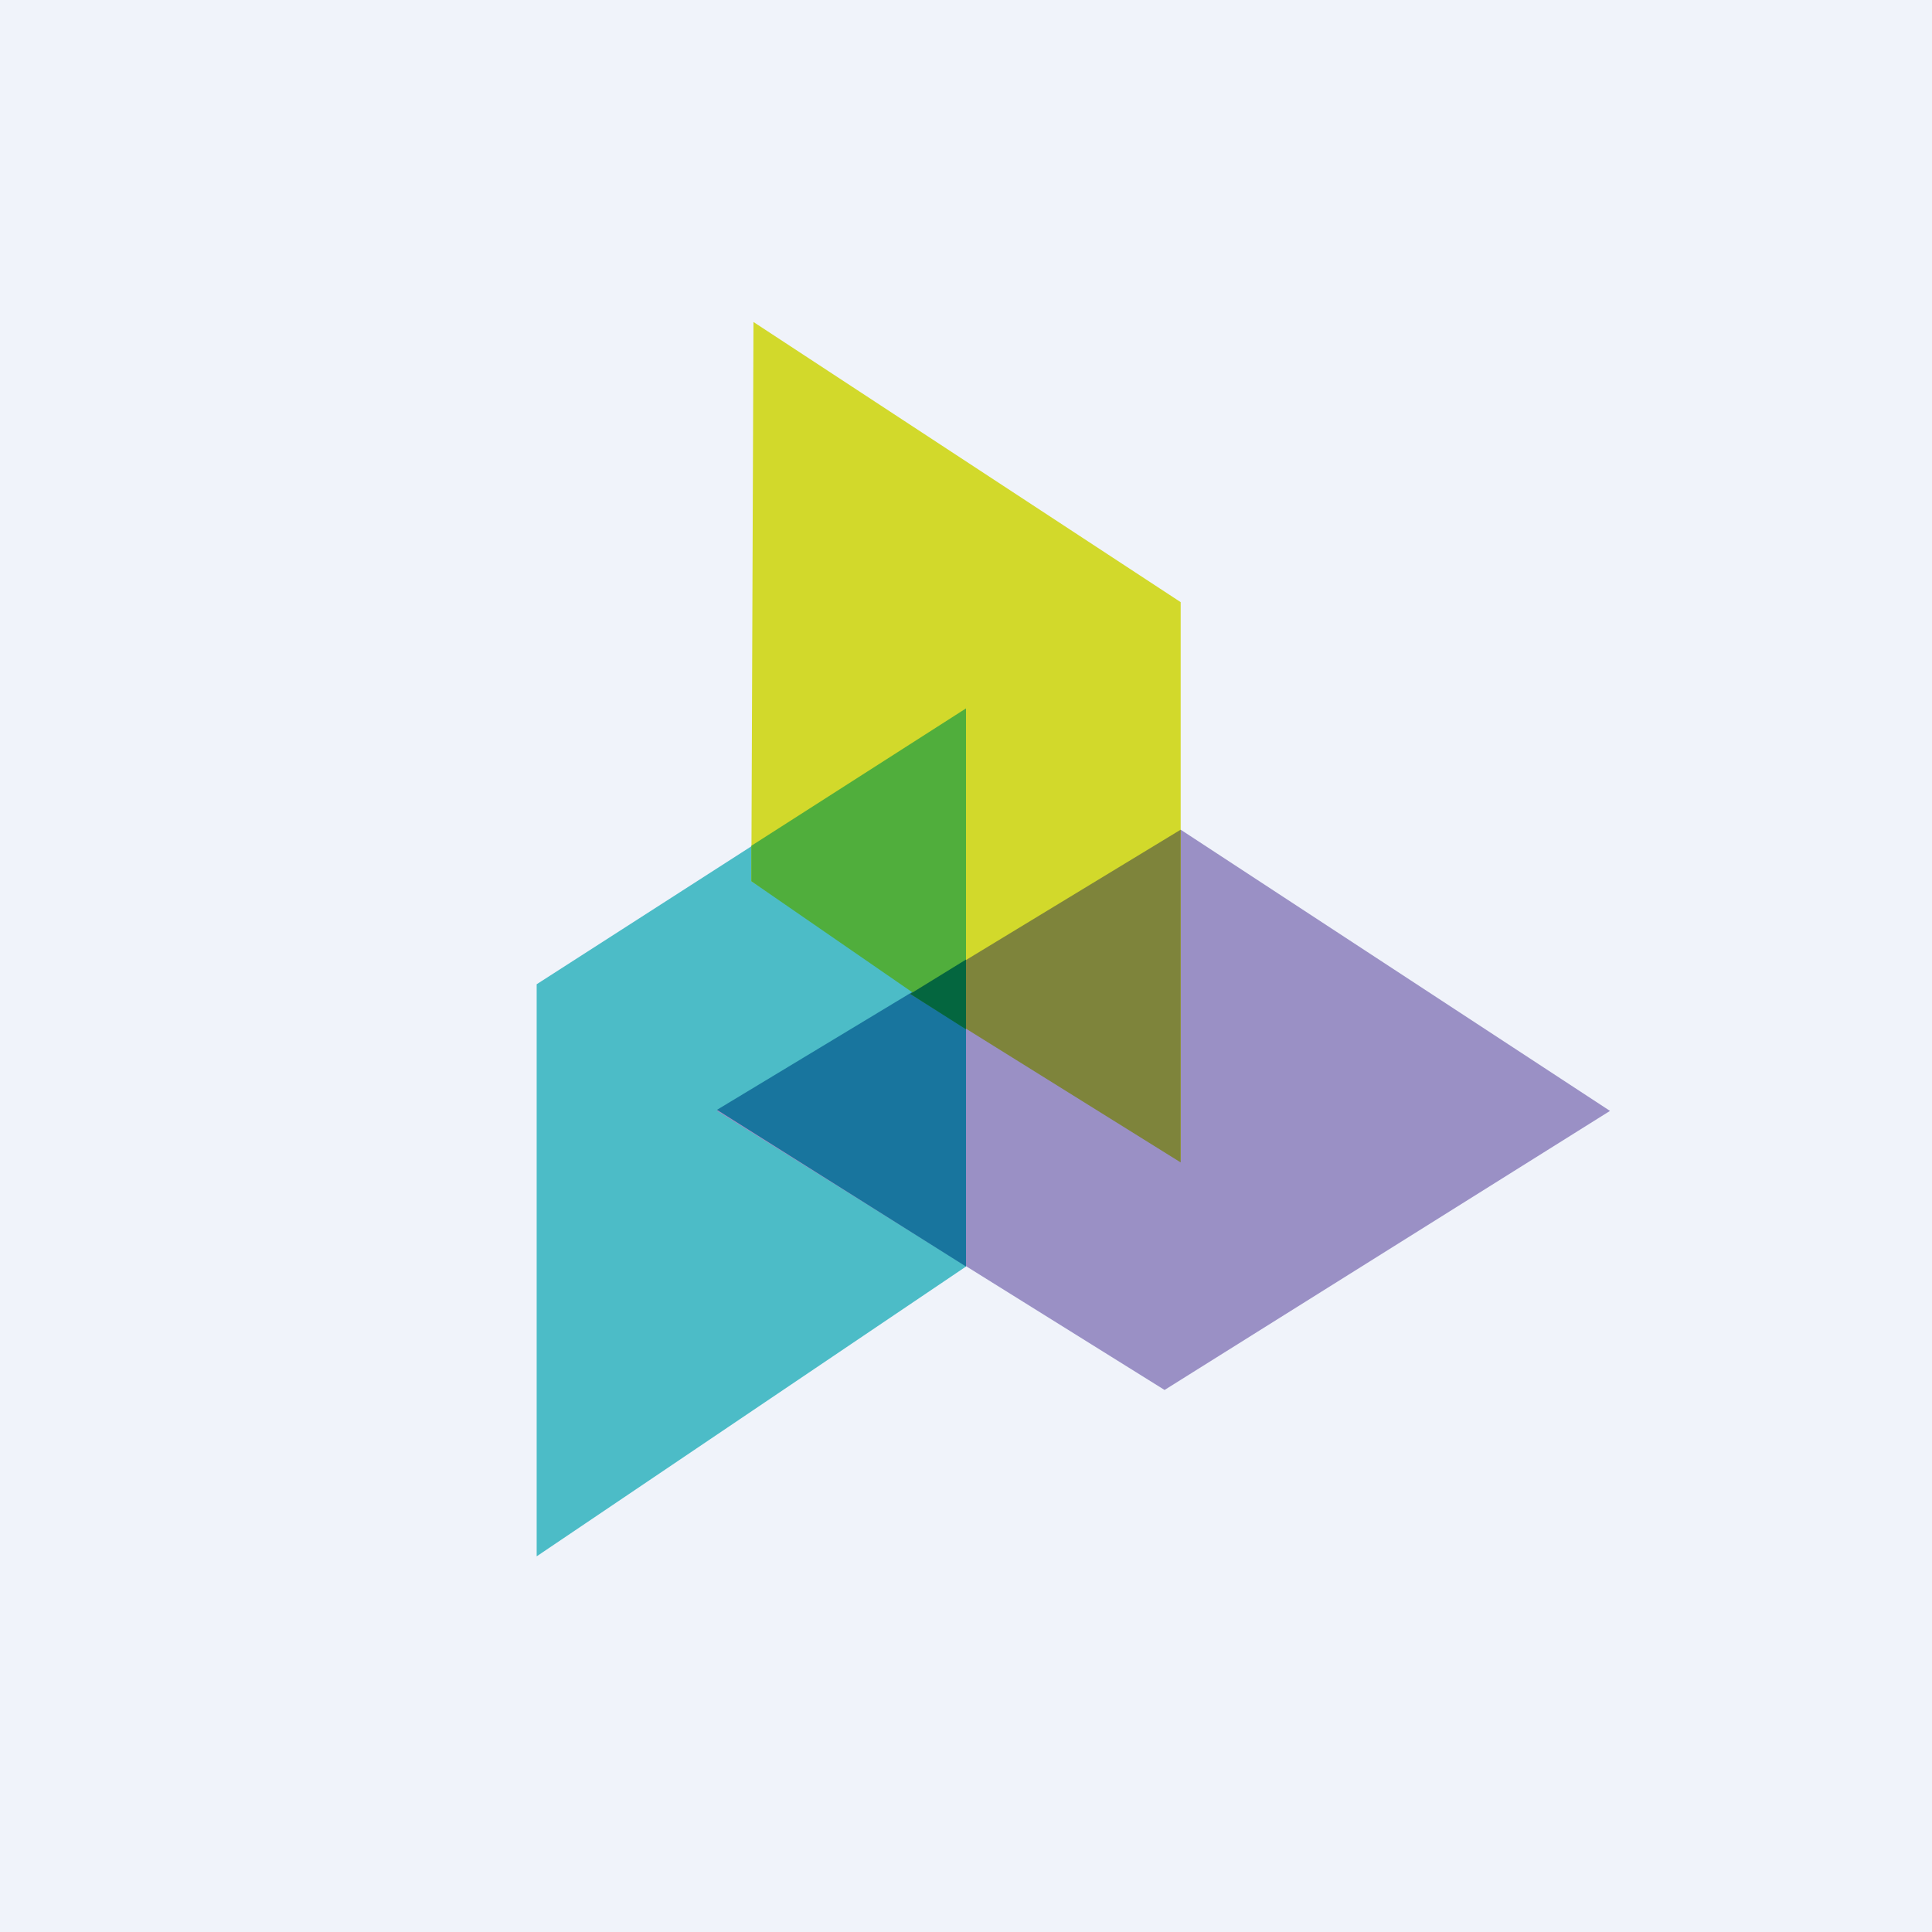
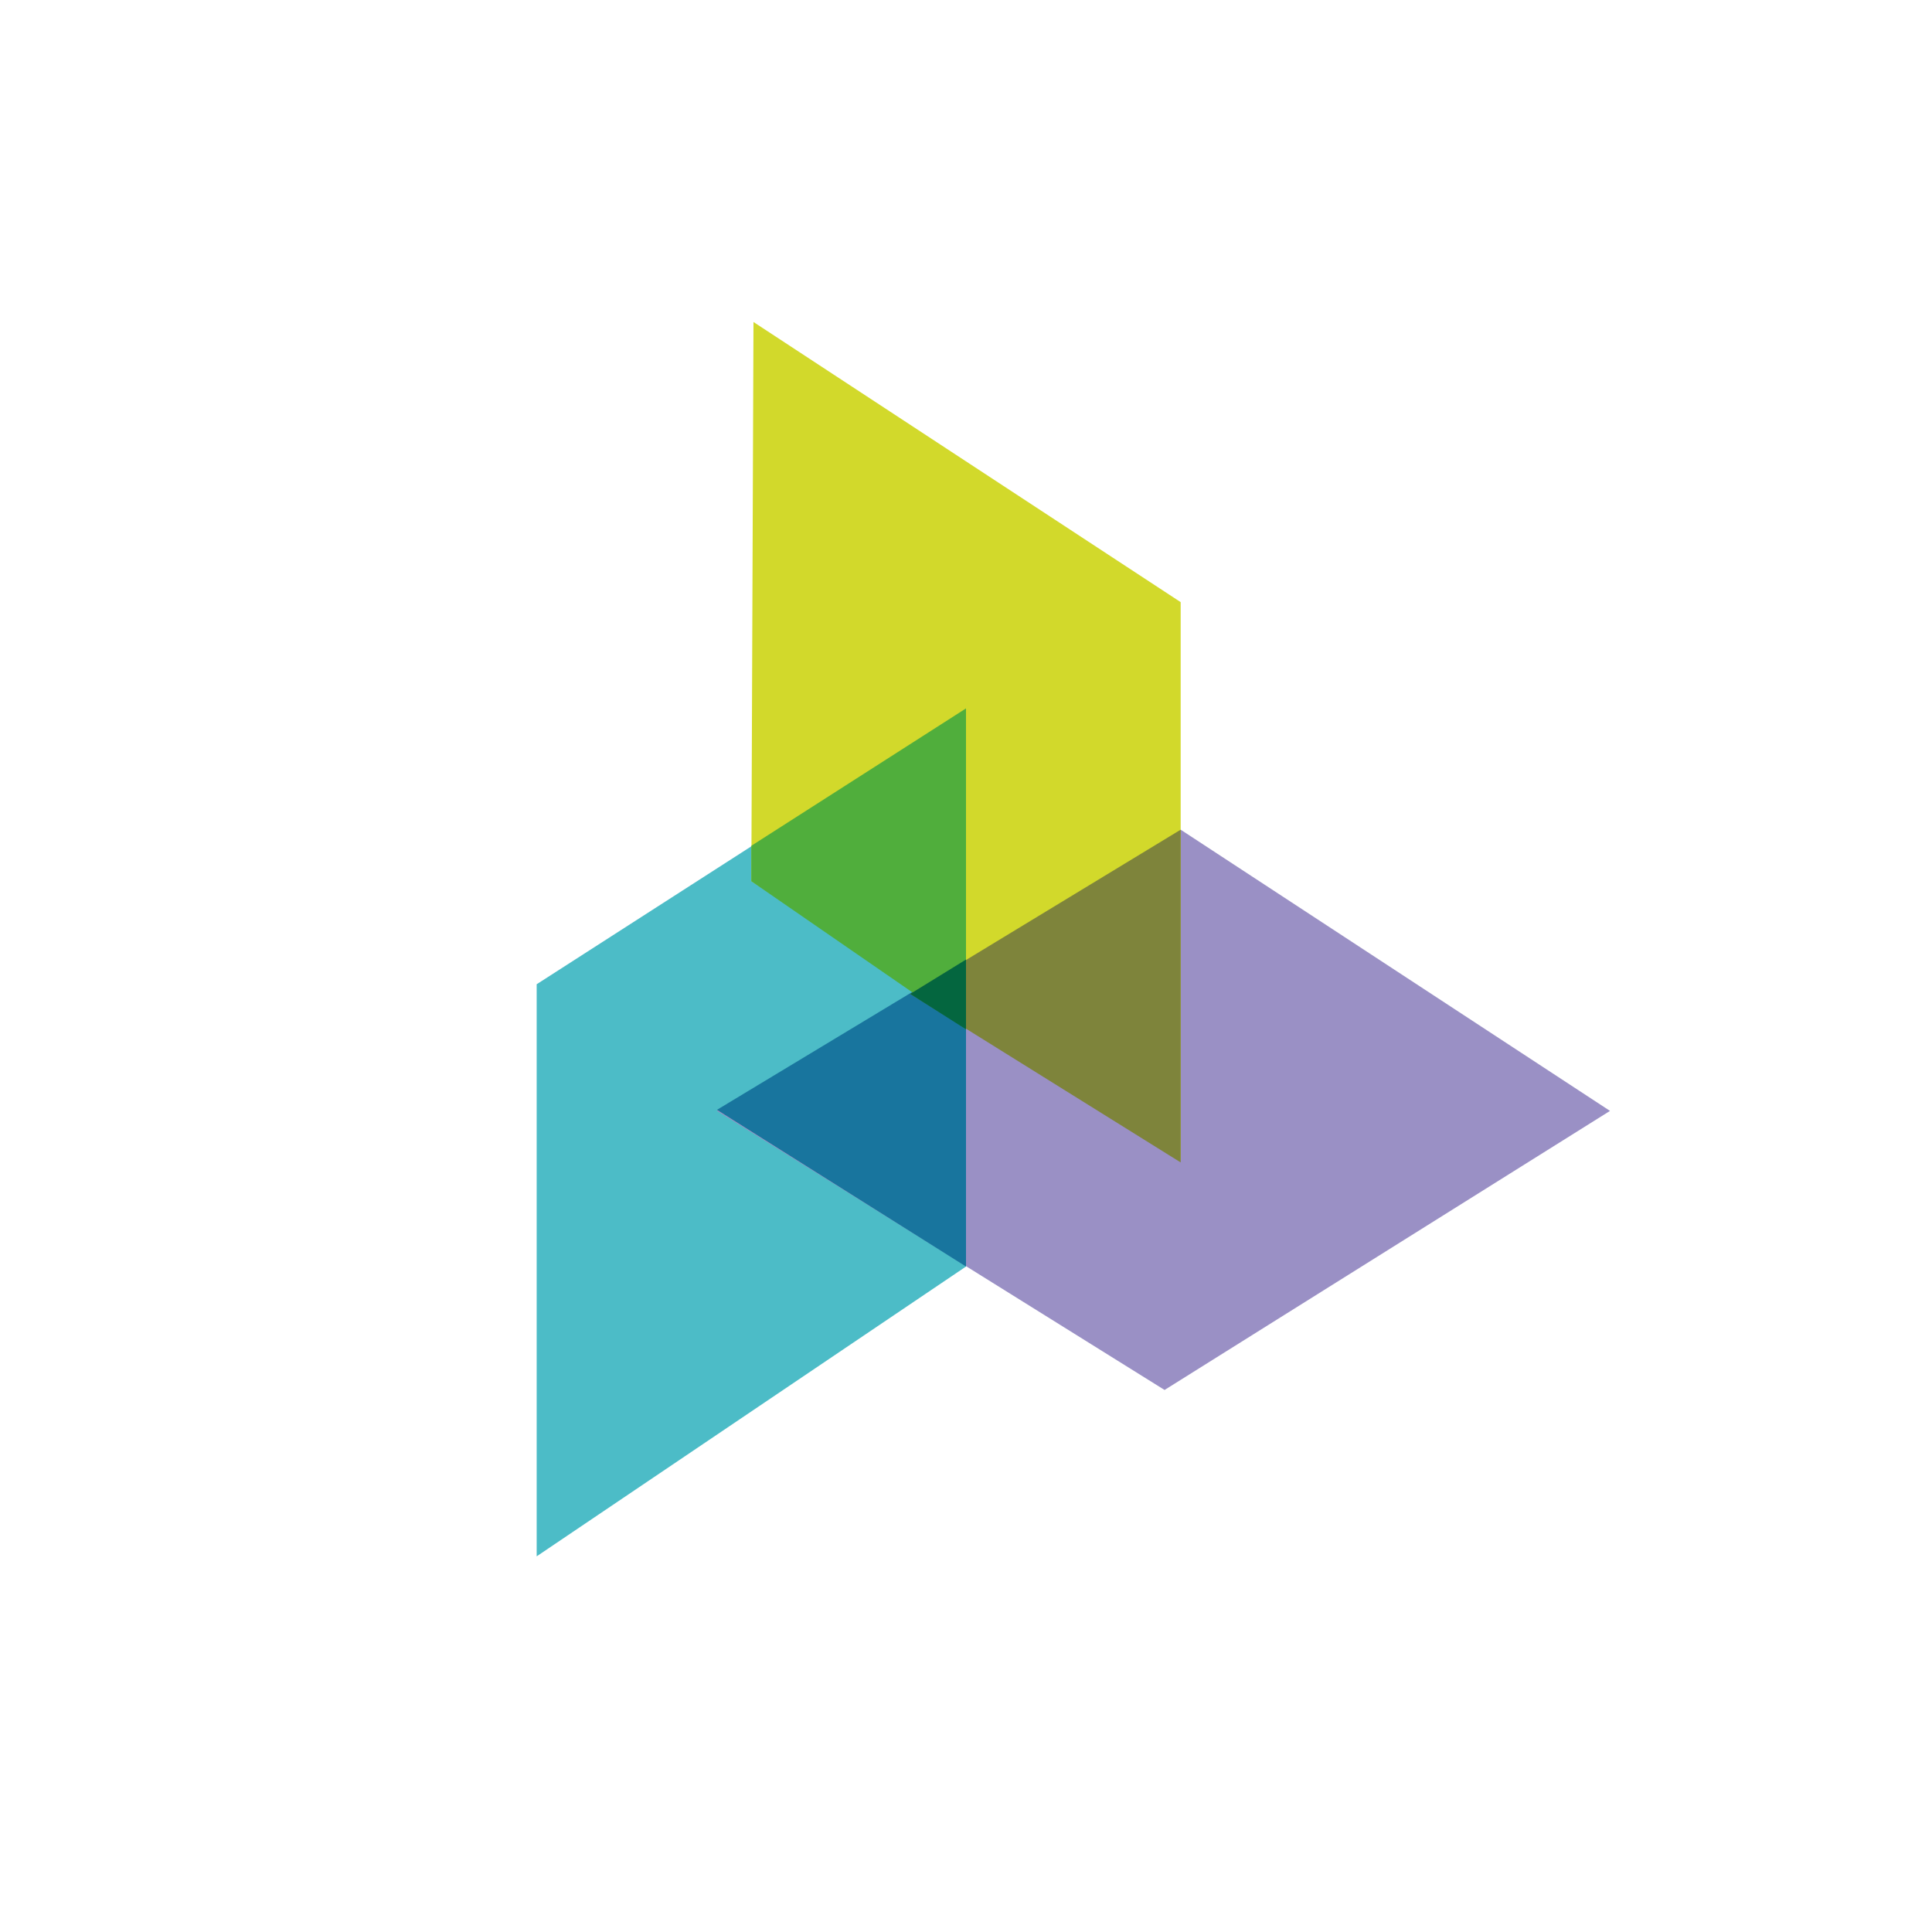
<svg xmlns="http://www.w3.org/2000/svg" width="18" height="18" viewBox="0 0 18 18">
-   <path fill="#F0F3FA" d="M0 0h18v18H0z" />
  <path d="M5 9.18v5.32l4-2.7V6.6L5 9.17Z" fill="#4CBCC7" />
  <path d="m11 7.73-4.32 2.62 4.17 2.6 4.15-2.6-4-2.62Z" fill="#9A90C5" />
  <path d="m9 8.94-2.32 1.4L9 11.8V8.94Z" fill="#18759E" />
  <path d="m7 8.21 4 2.6v-5.2L7.02 3 7 8.21Z" fill="#D2D92B" />
  <path d="M9 9.59 7 8.21v-.33L9 6.6v3Z" fill="#50AE3C" />
  <path d="M11 7.73 8.48 9.26 11 10.83v-3.1Z" fill="#7E843B" />
  <path d="M9 8.94v.65l-.52-.33.52-.32Z" fill="#04663F" />
</svg>